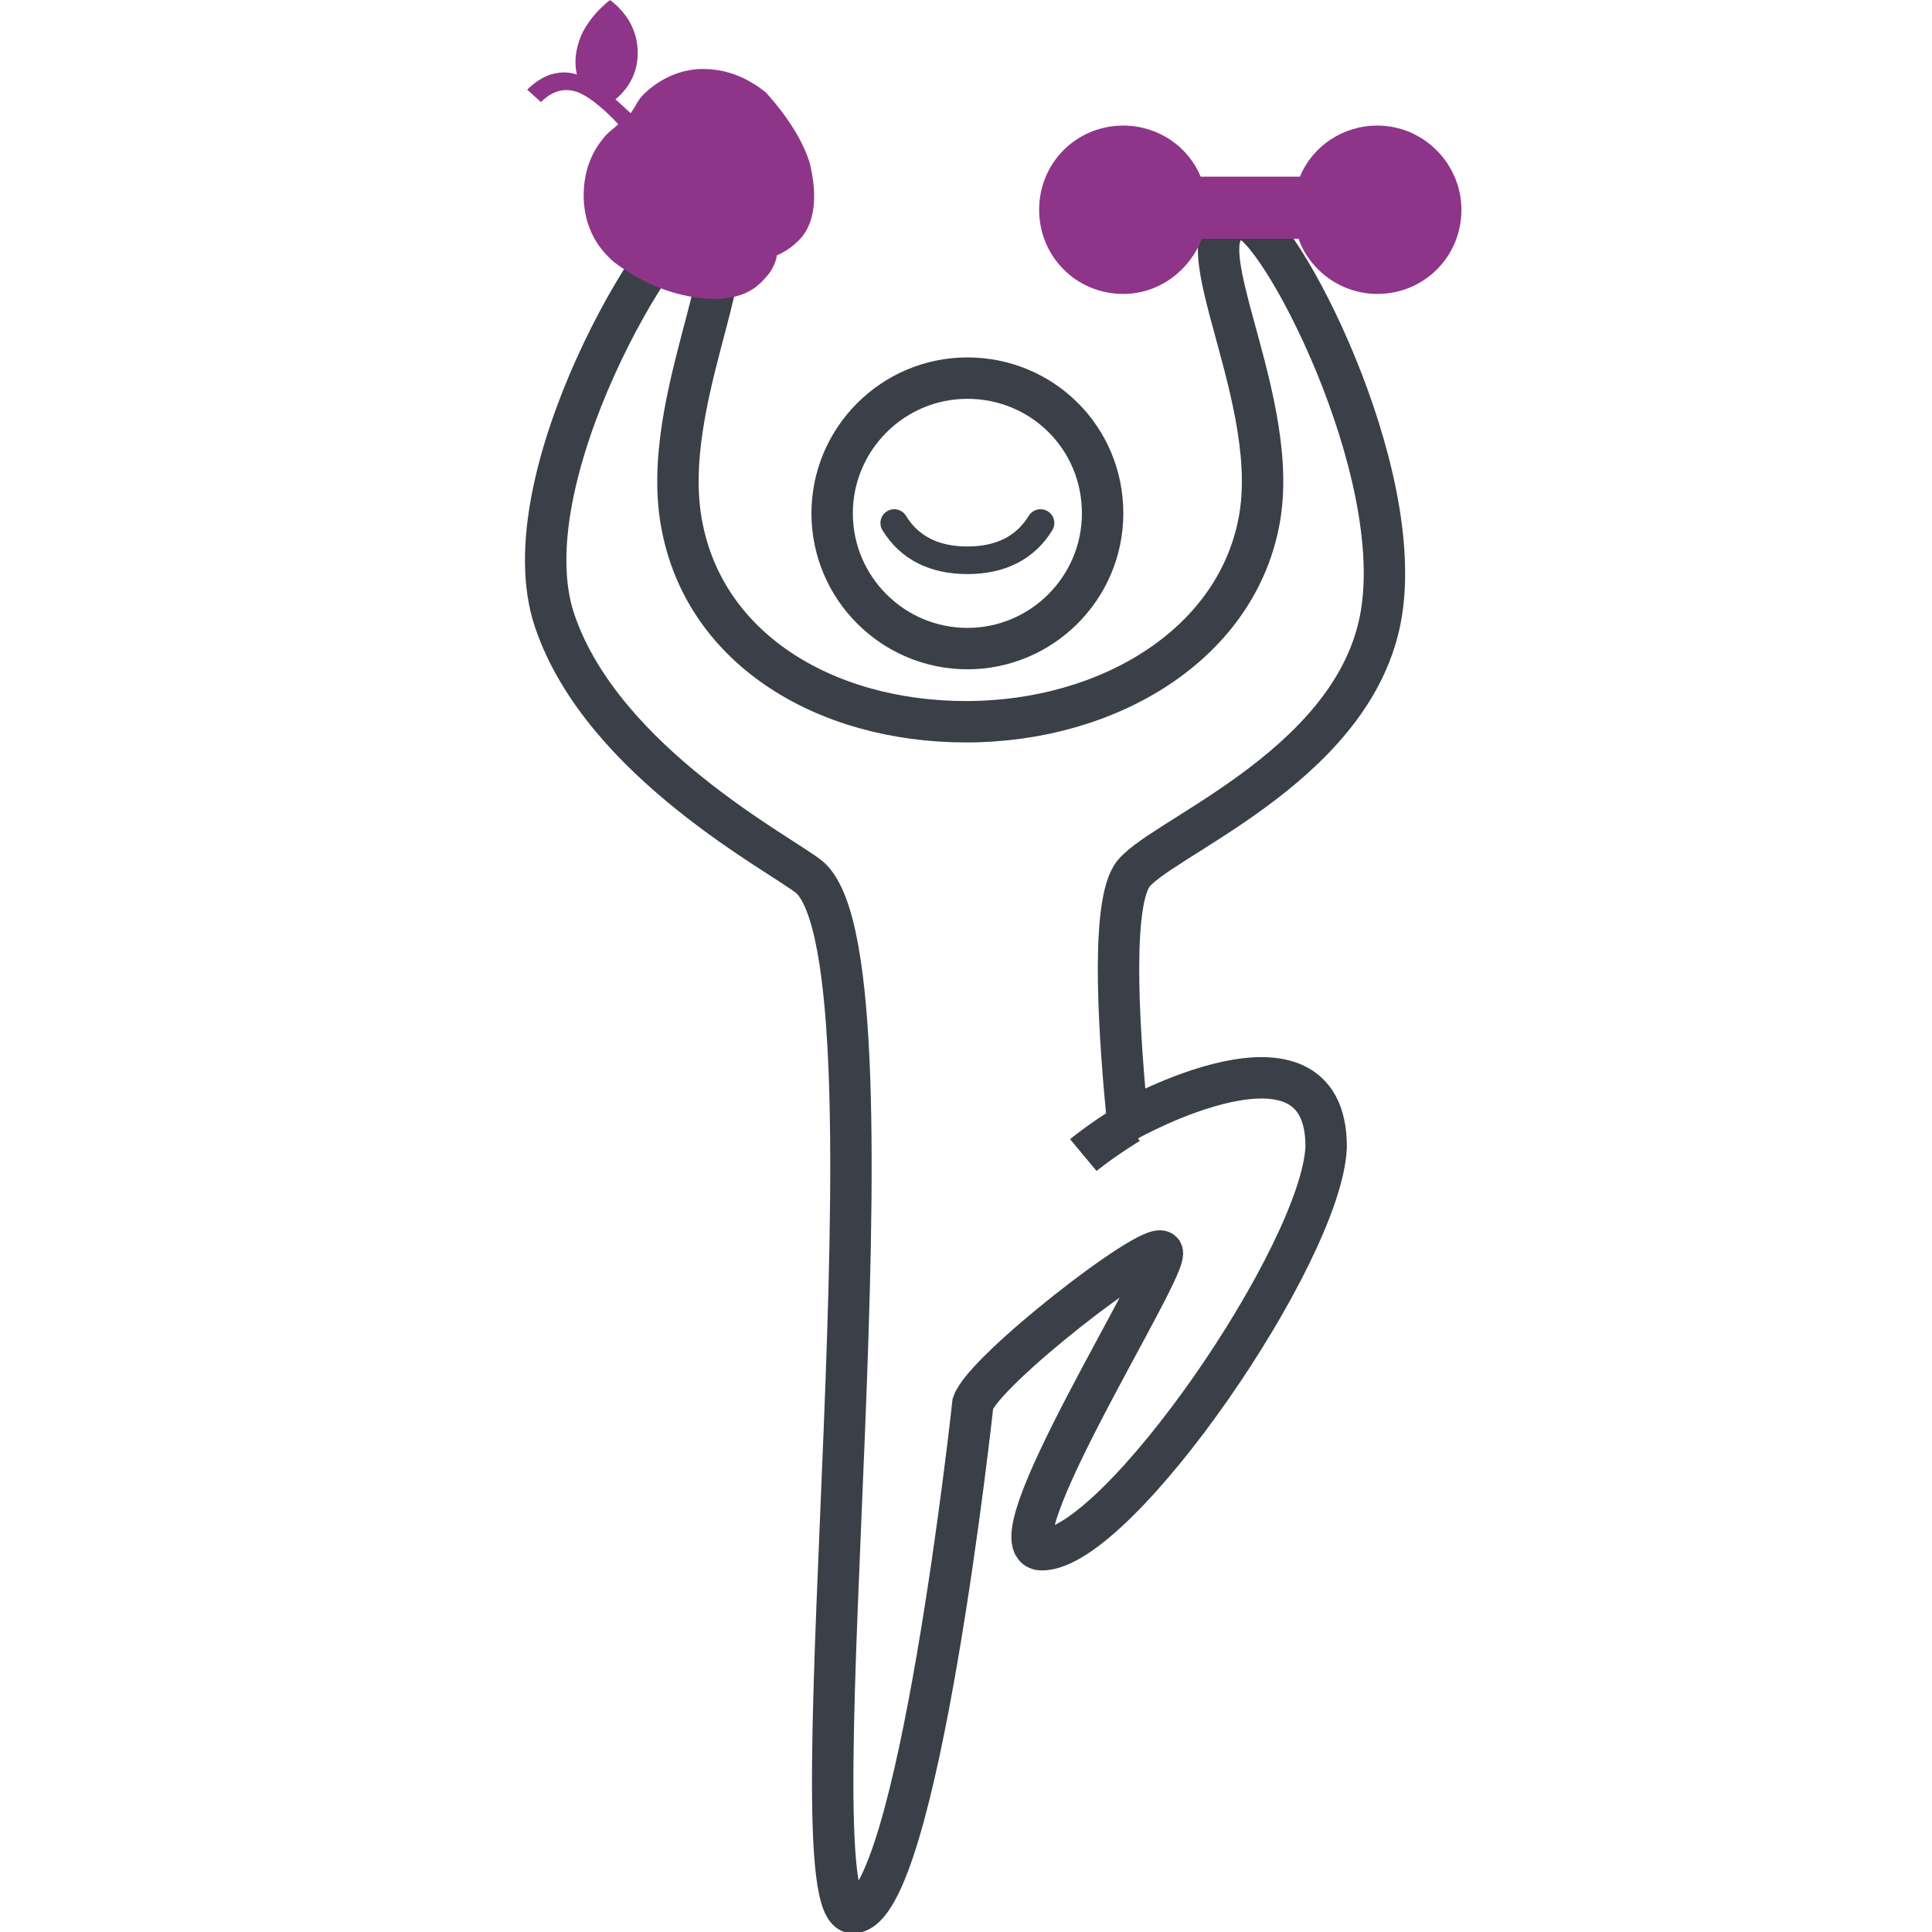
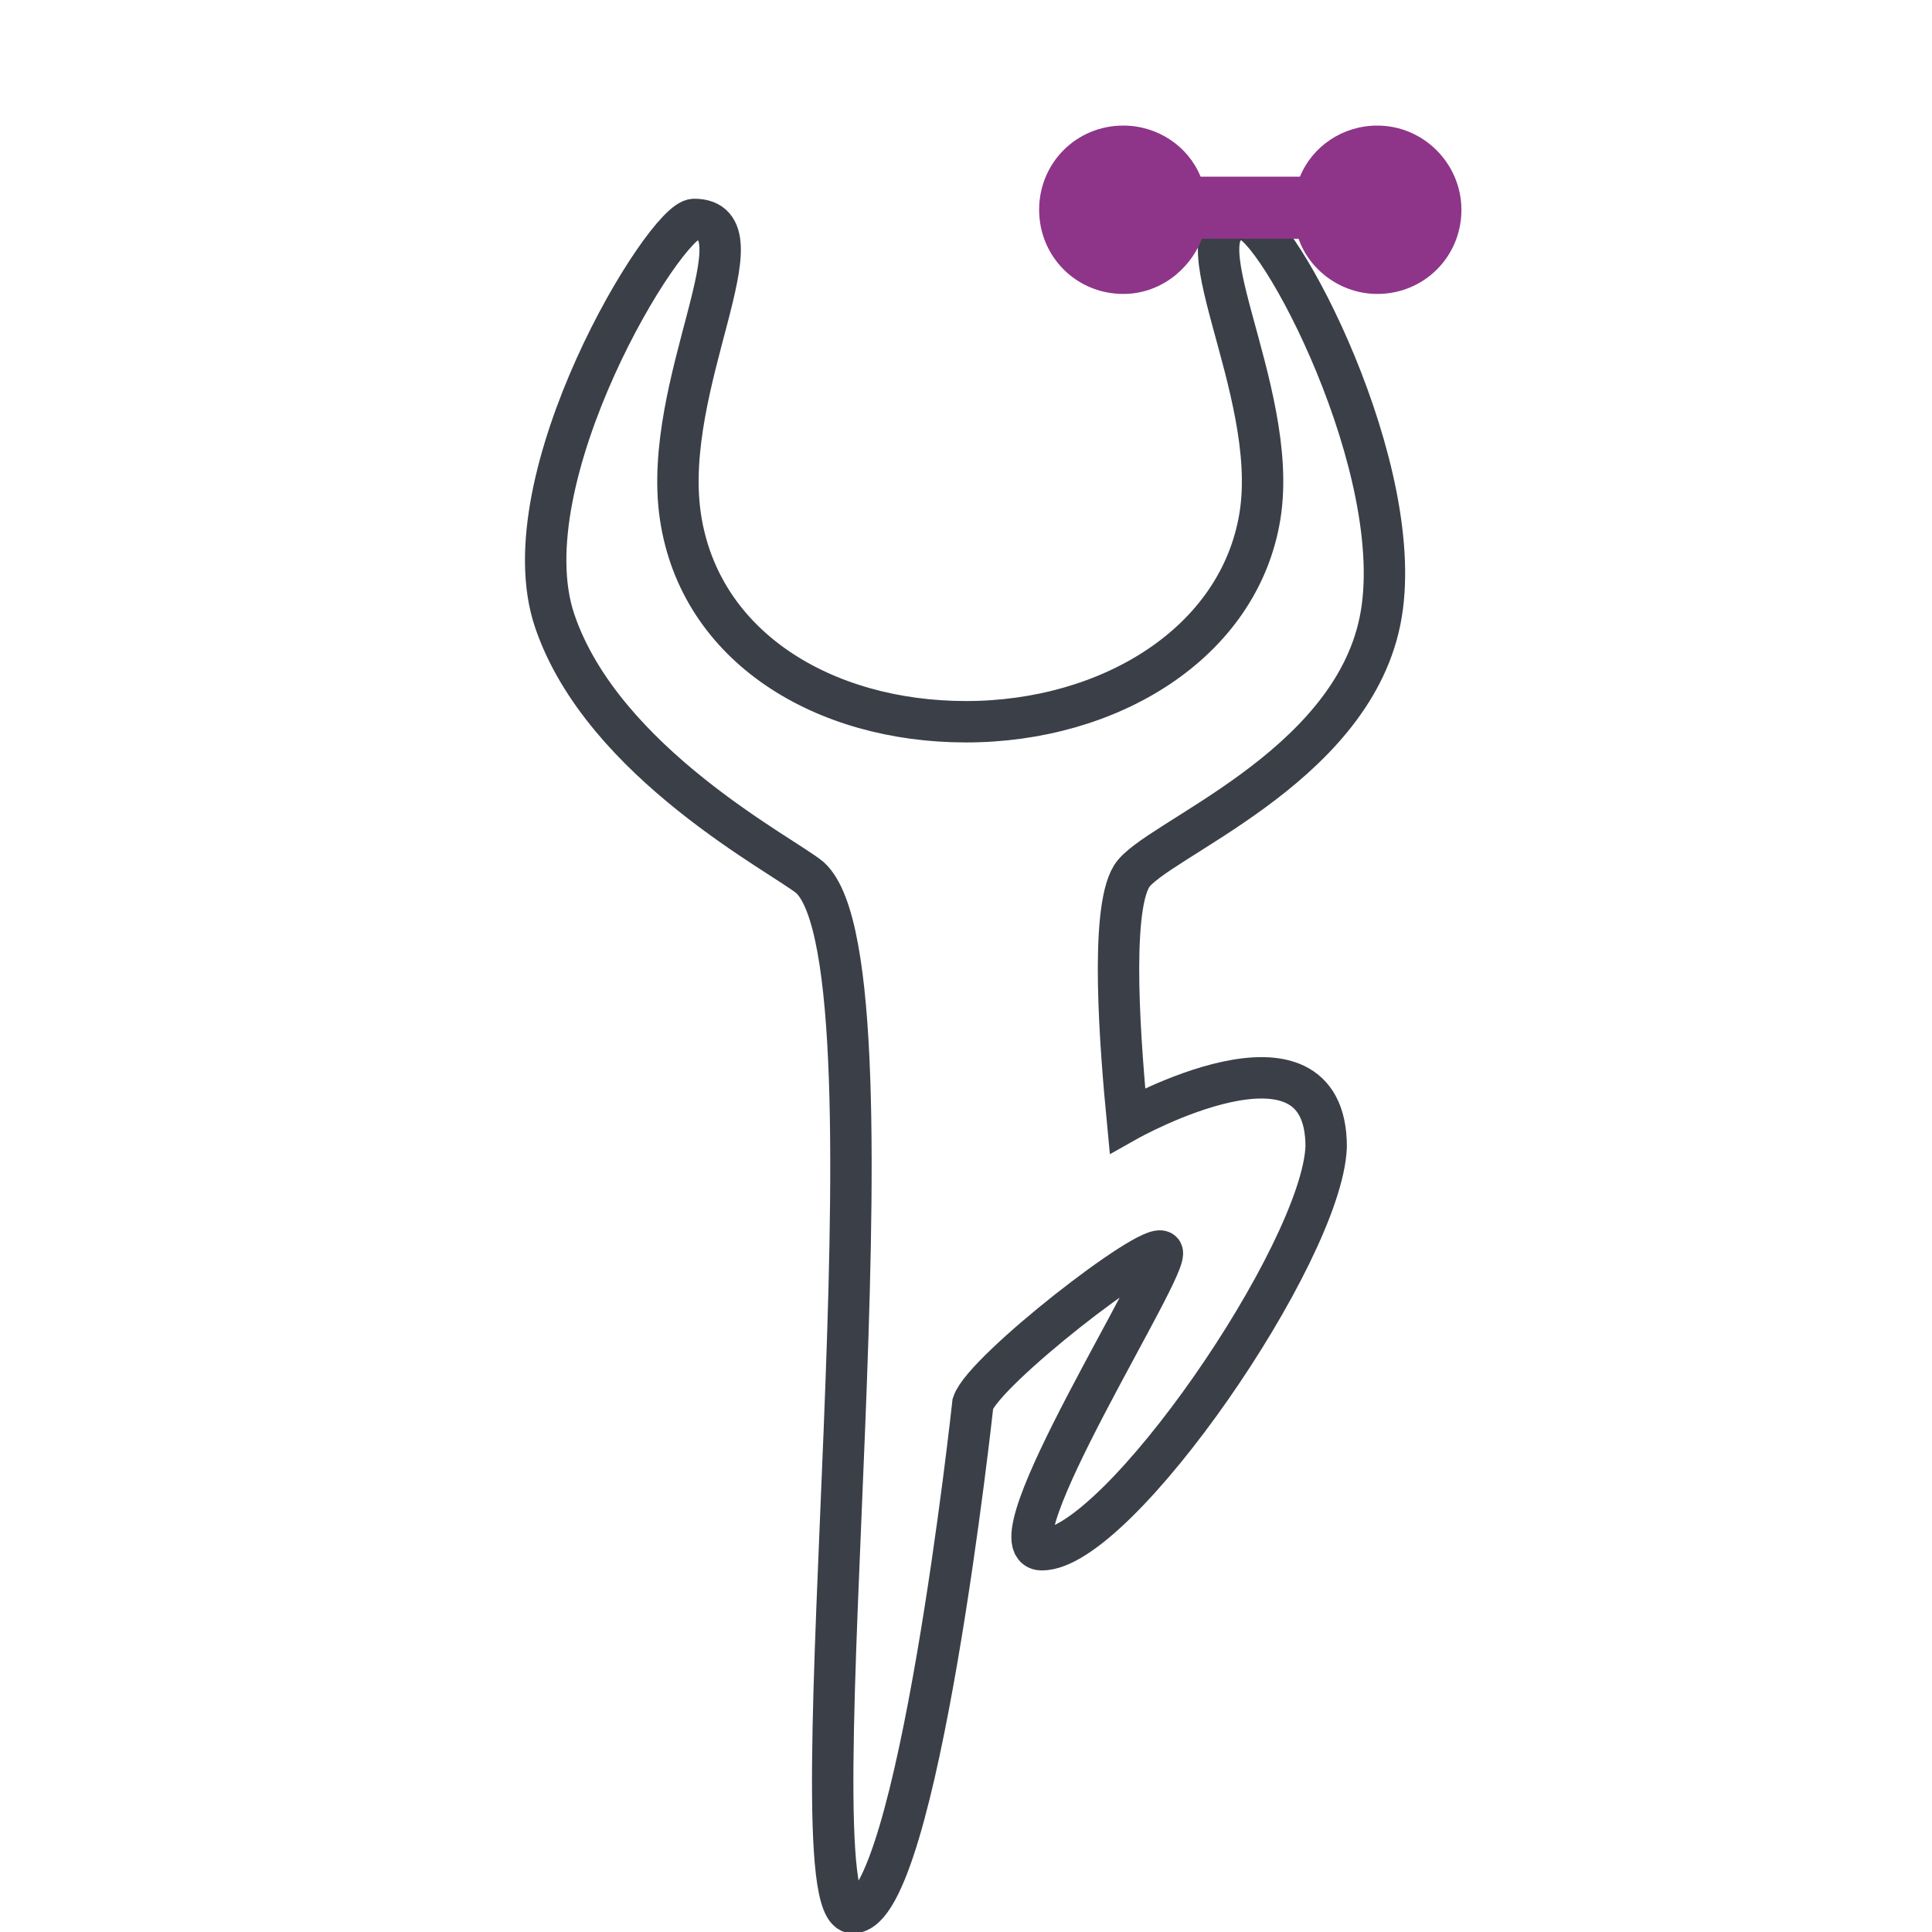
<svg xmlns="http://www.w3.org/2000/svg" id="Слой_1" x="0px" y="0px" viewBox="0 0 140 140" style="enable-background:new 0 0 140 140;" xml:space="preserve">
  <style type="text/css"> .st0{fill:none;stroke:#3B3F48;stroke-width:2;stroke-linecap:round;} .st1{fill:none;stroke:#3B3F48;stroke-width:3;} .st2{fill:#8E3589;} .st3{fill-rule:evenodd;clip-rule:evenodd;fill:#8E3589;} </style>
-   <path id="Path-22" class="st0" d="M64.8,37.9c1.1,1.8,2.9,2.7,5.3,2.7c2.4,0,4.2-0.9,5.3-2.7" />
  <g>
    <path class="st1" d="M100,45c2.2-10.8-7.5-29.1-9.8-29.1c-5.4,0,2.6,12.2,1.1,21.5C89.8,46.6,80.4,52.3,70,52.3 c-10.3,0-19.3-5.4-20.7-14.9c-1.4-9.6,6.3-21.5,1-21.5c-2.1,0-13.6,18.8-10.1,29.1c3.5,10.3,16.6,17,18.5,18.6 c7.2,6.6-1.6,75,3.1,75s8.7-36.9,8.7-36.9c0.8-2.4,12.9-11.8,13.7-11c0.8,0.8-12.6,21.6-8.7,21.6c5.5,0,20.3-21.5,20.6-29.2 c0-10-14.4-1.9-14.4-1.9c-0.5-5.2-1.3-15.1,0.3-17.7C83.6,60.9,97.8,55.8,100,45z" />
-     <path class="st1" d="M81.8,95.2" />
-     <path class="st1" d="M79.9,37.2c0,5.4-4.4,9.8-9.8,9.8s-9.8-4.4-9.8-9.8c0-5.4,4.4-9.8,9.8-9.8S79.9,31.7,79.9,37.2z" />
-     <path class="st1" d="M81.8,81.4c-2.1,1.3-3.3,2.3-3.3,2.3" />
  </g>
  <path class="st2" d="M99.8,9.1c-2.5,0-4.7,1.5-5.6,3.7h-7.2c-0.9-2.2-3.1-3.7-5.6-3.7c-3.4,0-6.1,2.7-6.1,6.1c0,3.4,2.7,6.1,6.1,6.1 c2.6,0,4.8-1.7,5.7-4h7c0.8,2.3,3.1,4,5.7,4c3.4,0,6.1-2.7,6.1-6.1C105.9,11.9,103.2,9.1,99.8,9.1z" />
-   <path id="Combined-Shape_1_" class="st3" d="M44.2,0c1.2,0.9,1.9,2.1,2,3.5c0.1,1.4-0.4,2.7-1.6,3.7l1.1,1c0.3-0.4,0.4-0.7,0.7-1.1 c0.4-0.5,2.1-2.1,4.5-2.1c1.6,0,3.1,0.5,4.6,1.7c1.8,2,2.8,3.8,3.2,5.2c0.8,3.4-0.2,4.9-0.8,5.5c-0.4,0.4-0.9,0.8-1.6,1.1 c-0.1,0.6-0.4,1.2-0.9,1.7c-0.7,0.8-1.9,1.7-4.7,1.4c-2.2-0.3-4.2-1.1-6.2-2.6c-1.4-1.2-2.1-2.7-2.2-4.5c-0.1-2.7,1.1-4.1,1.6-4.7 c0.4-0.4,0.6-0.5,0.9-0.8l0.1,0.1c-1.4-1.5-2.5-2.3-3.3-2.5c-0.8-0.2-1.6,0-2.4,0.8l-1-0.9c0.5-0.5,1.1-0.9,1.7-1.1 c0.7-0.2,1.3-0.2,1.9,0c-0.2-0.9-0.1-1.8,0.3-2.8C42.5,1.7,43.2,0.8,44.2,0z" />
</svg>